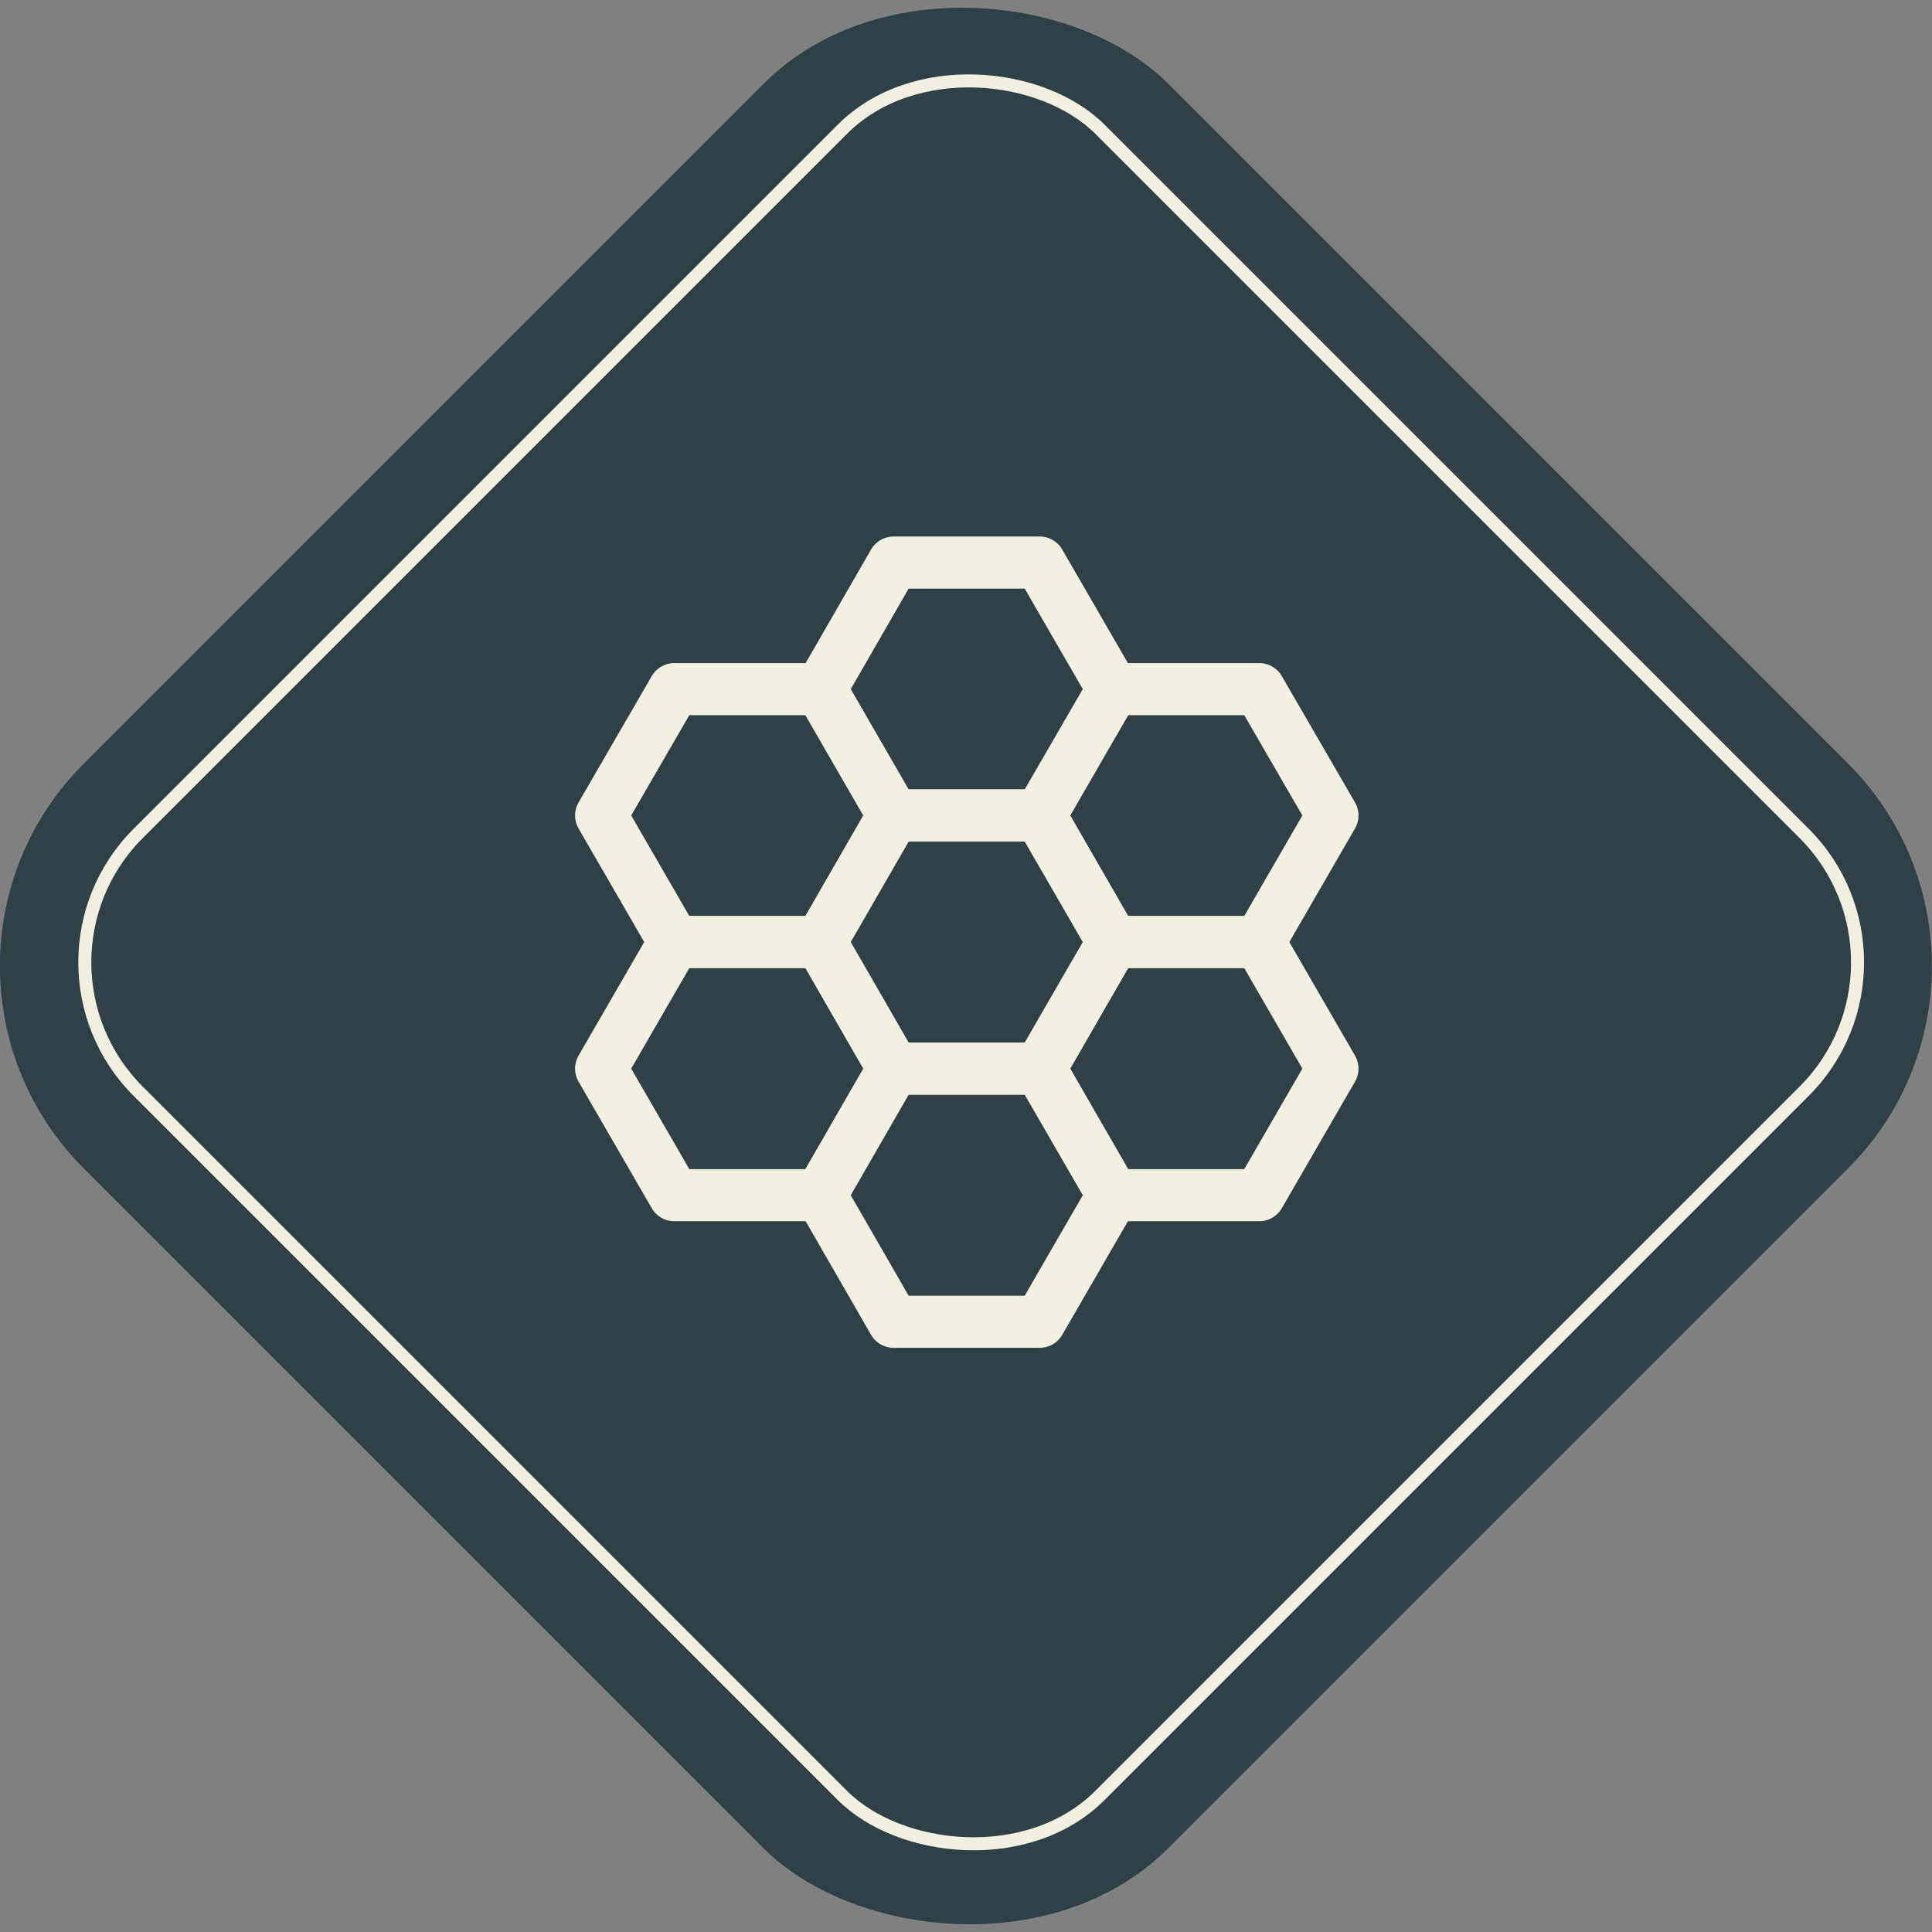
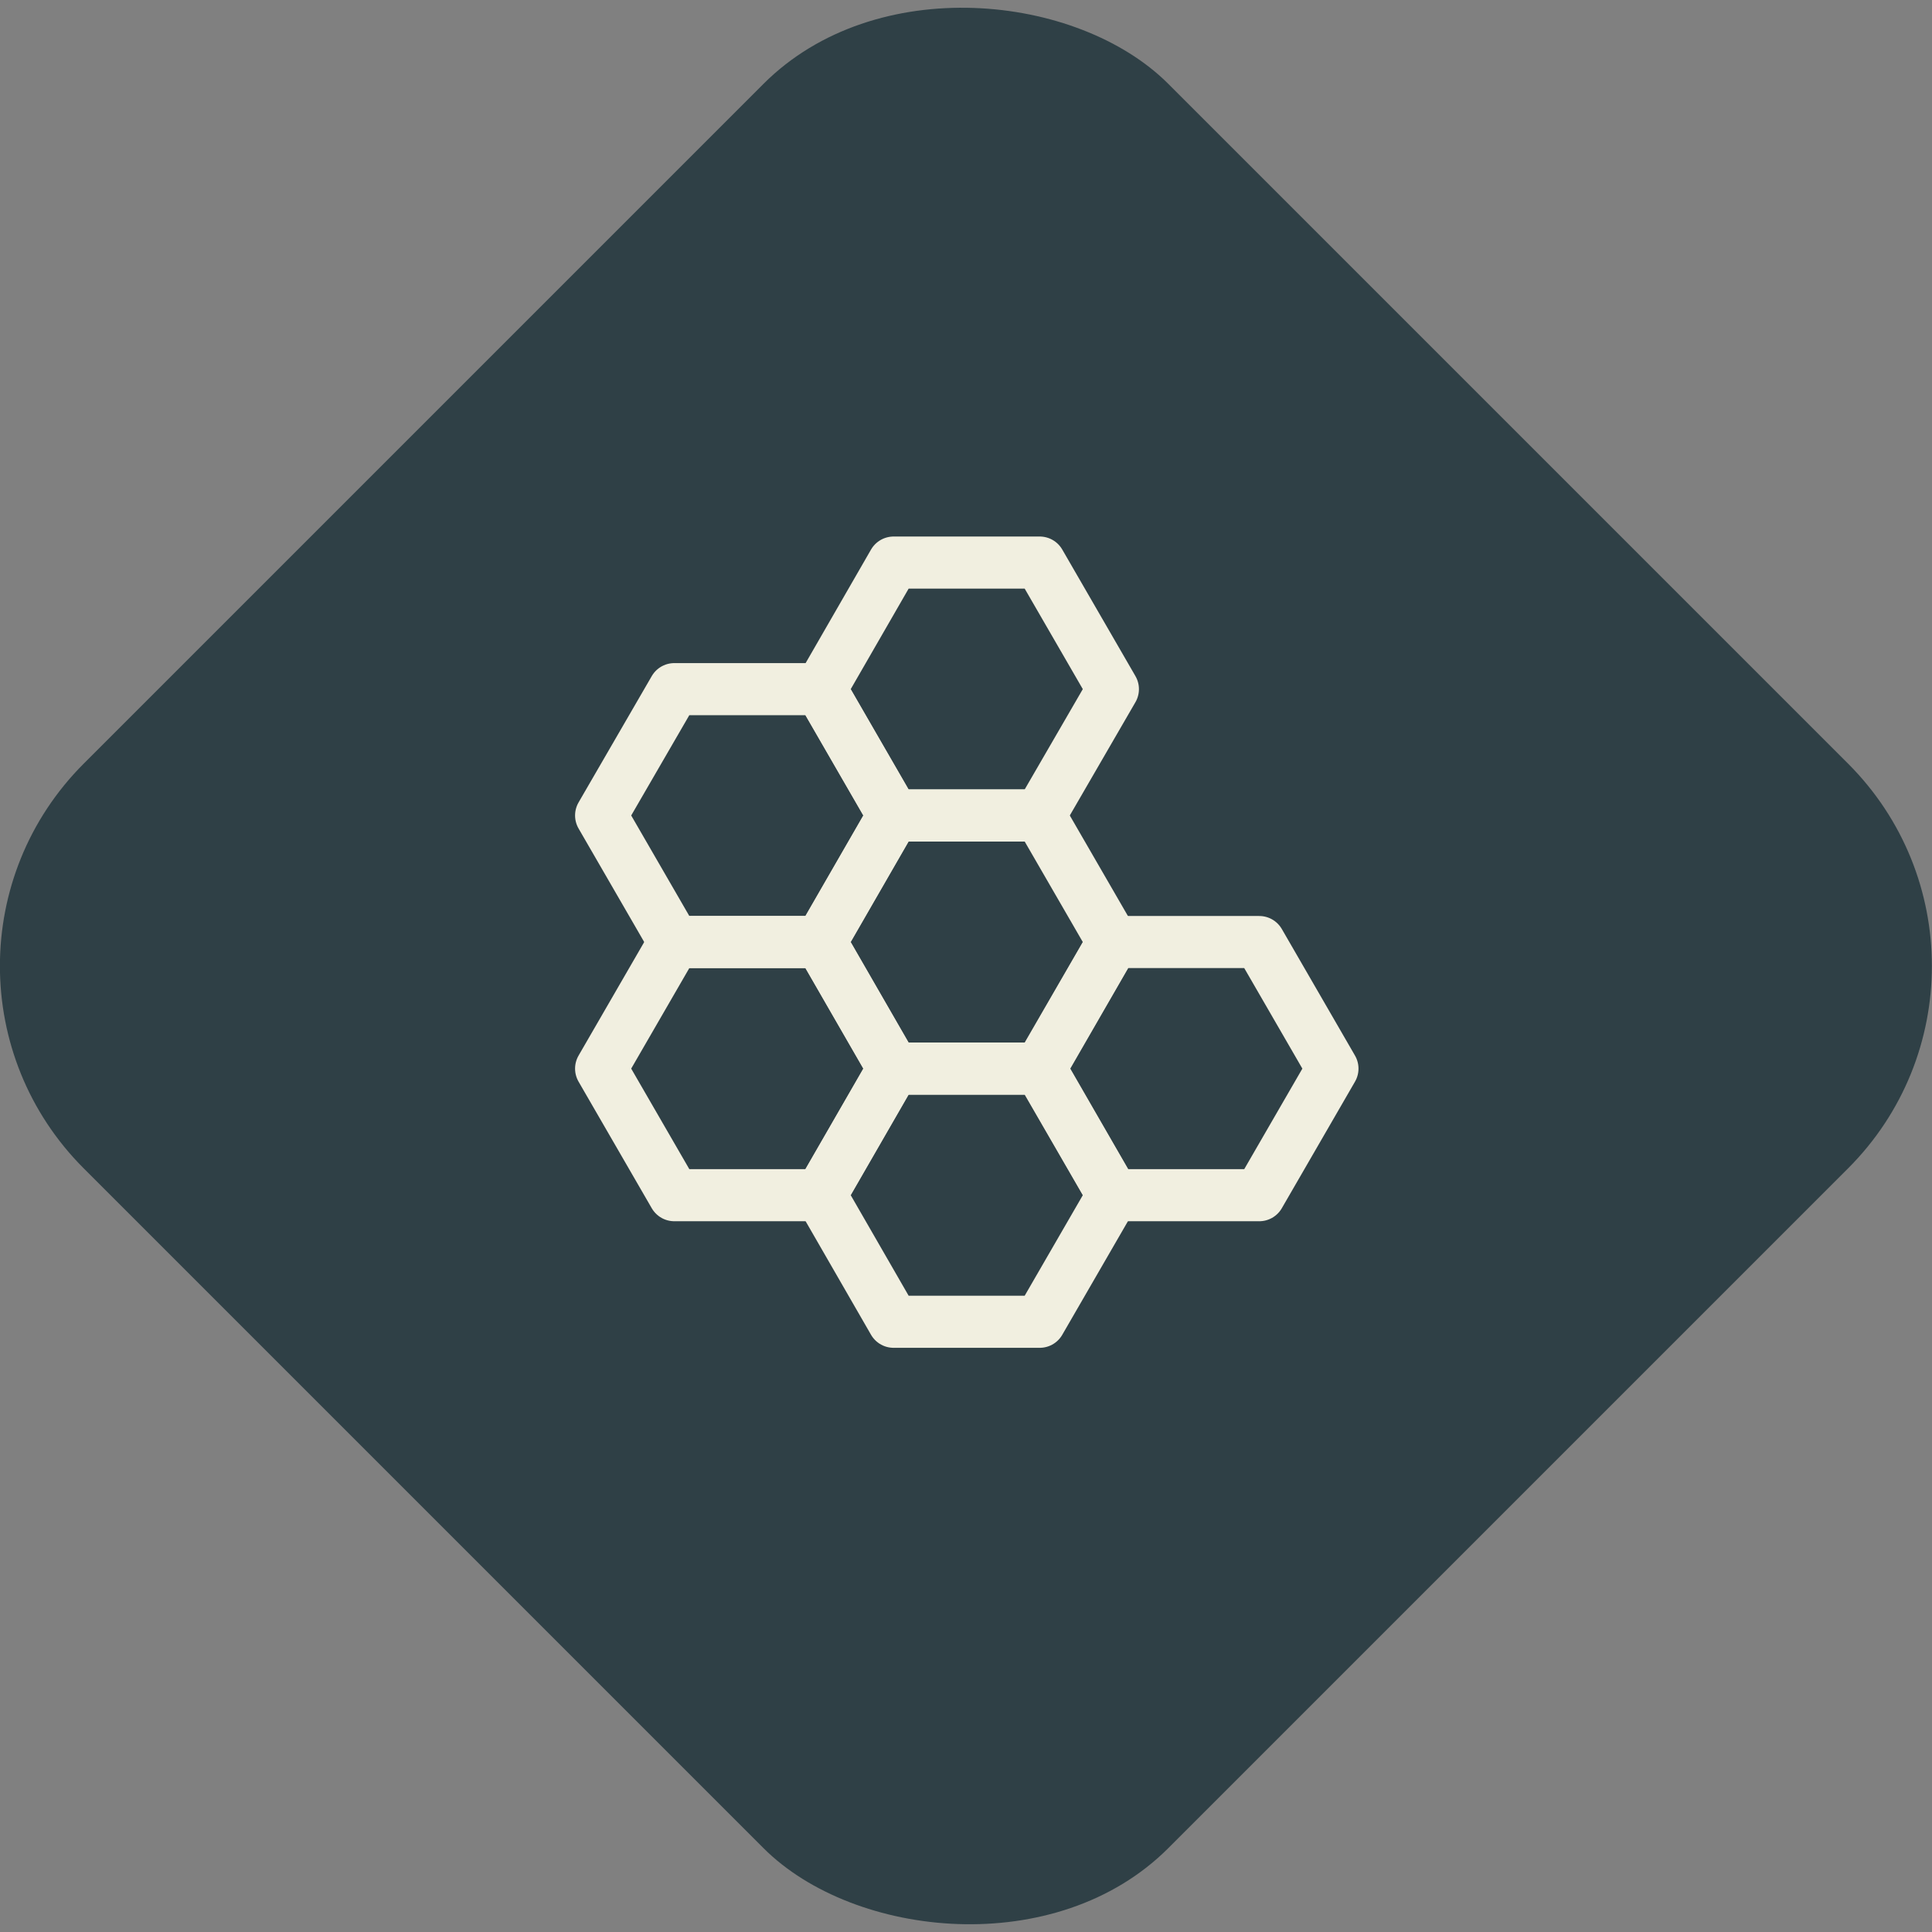
<svg xmlns="http://www.w3.org/2000/svg" viewBox="0 0 74.18 74.18">
  <rect x="0" y="0" width="74.18" height="74.18" fill="#808080" stroke="none" />
  <defs>
    <style>.cls-1{fill:#2f4046;}.cls-2,.cls-3{fill:none;stroke:#f1efe0;}.cls-2{stroke-miterlimit:10;stroke-width:0.5px;}.cls-3{stroke-linejoin:round;stroke-width:2px;}</style>
  </defs>
  <g id="Layer_2" data-name="Layer 2">
    <g id="Layer_1-2" data-name="Layer 1">
      <rect class="cls-1" x="7.64" y="7.64" width="58.89" height="58.89" rx="10.99" transform="translate(-15.36 37.09) rotate(-45)" />
-       <rect class="cls-2" x="11.17" y="10.83" width="52.23" height="52.23" rx="7" transform="translate(-15.2 37.19) rotate(-45)" />
      <polygon class="cls-3" points="39.92 21.6 34.31 21.6 31.51 26.46 34.31 31.31 39.92 31.31 42.73 26.46 39.92 21.6" />
      <polygon class="cls-3" points="39.92 31.31 34.31 31.31 31.51 36.17 34.31 41.03 39.92 41.03 42.73 36.17 39.92 31.31" />
      <polygon class="cls-3" points="39.92 41.03 34.31 41.03 31.51 45.89 34.31 50.75 39.92 50.75 42.73 45.89 39.92 41.03" />
-       <polygon class="cls-3" points="48.35 26.46 42.74 26.46 39.94 31.31 42.74 36.17 48.35 36.17 51.16 31.31 48.35 26.46" />
      <polygon class="cls-3" points="48.35 36.17 42.74 36.17 39.94 41.03 42.74 45.89 48.35 45.89 51.16 41.03 48.35 36.17" />
      <polygon class="cls-3" points="31.5 26.46 25.89 26.46 23.08 31.31 25.89 36.17 31.5 36.17 34.3 31.31 31.5 26.46" />
      <polygon class="cls-3" points="31.5 36.17 25.89 36.17 23.08 41.03 25.89 45.89 31.5 45.89 34.3 41.03 31.5 36.17" />
    </g>
  </g>
</svg>